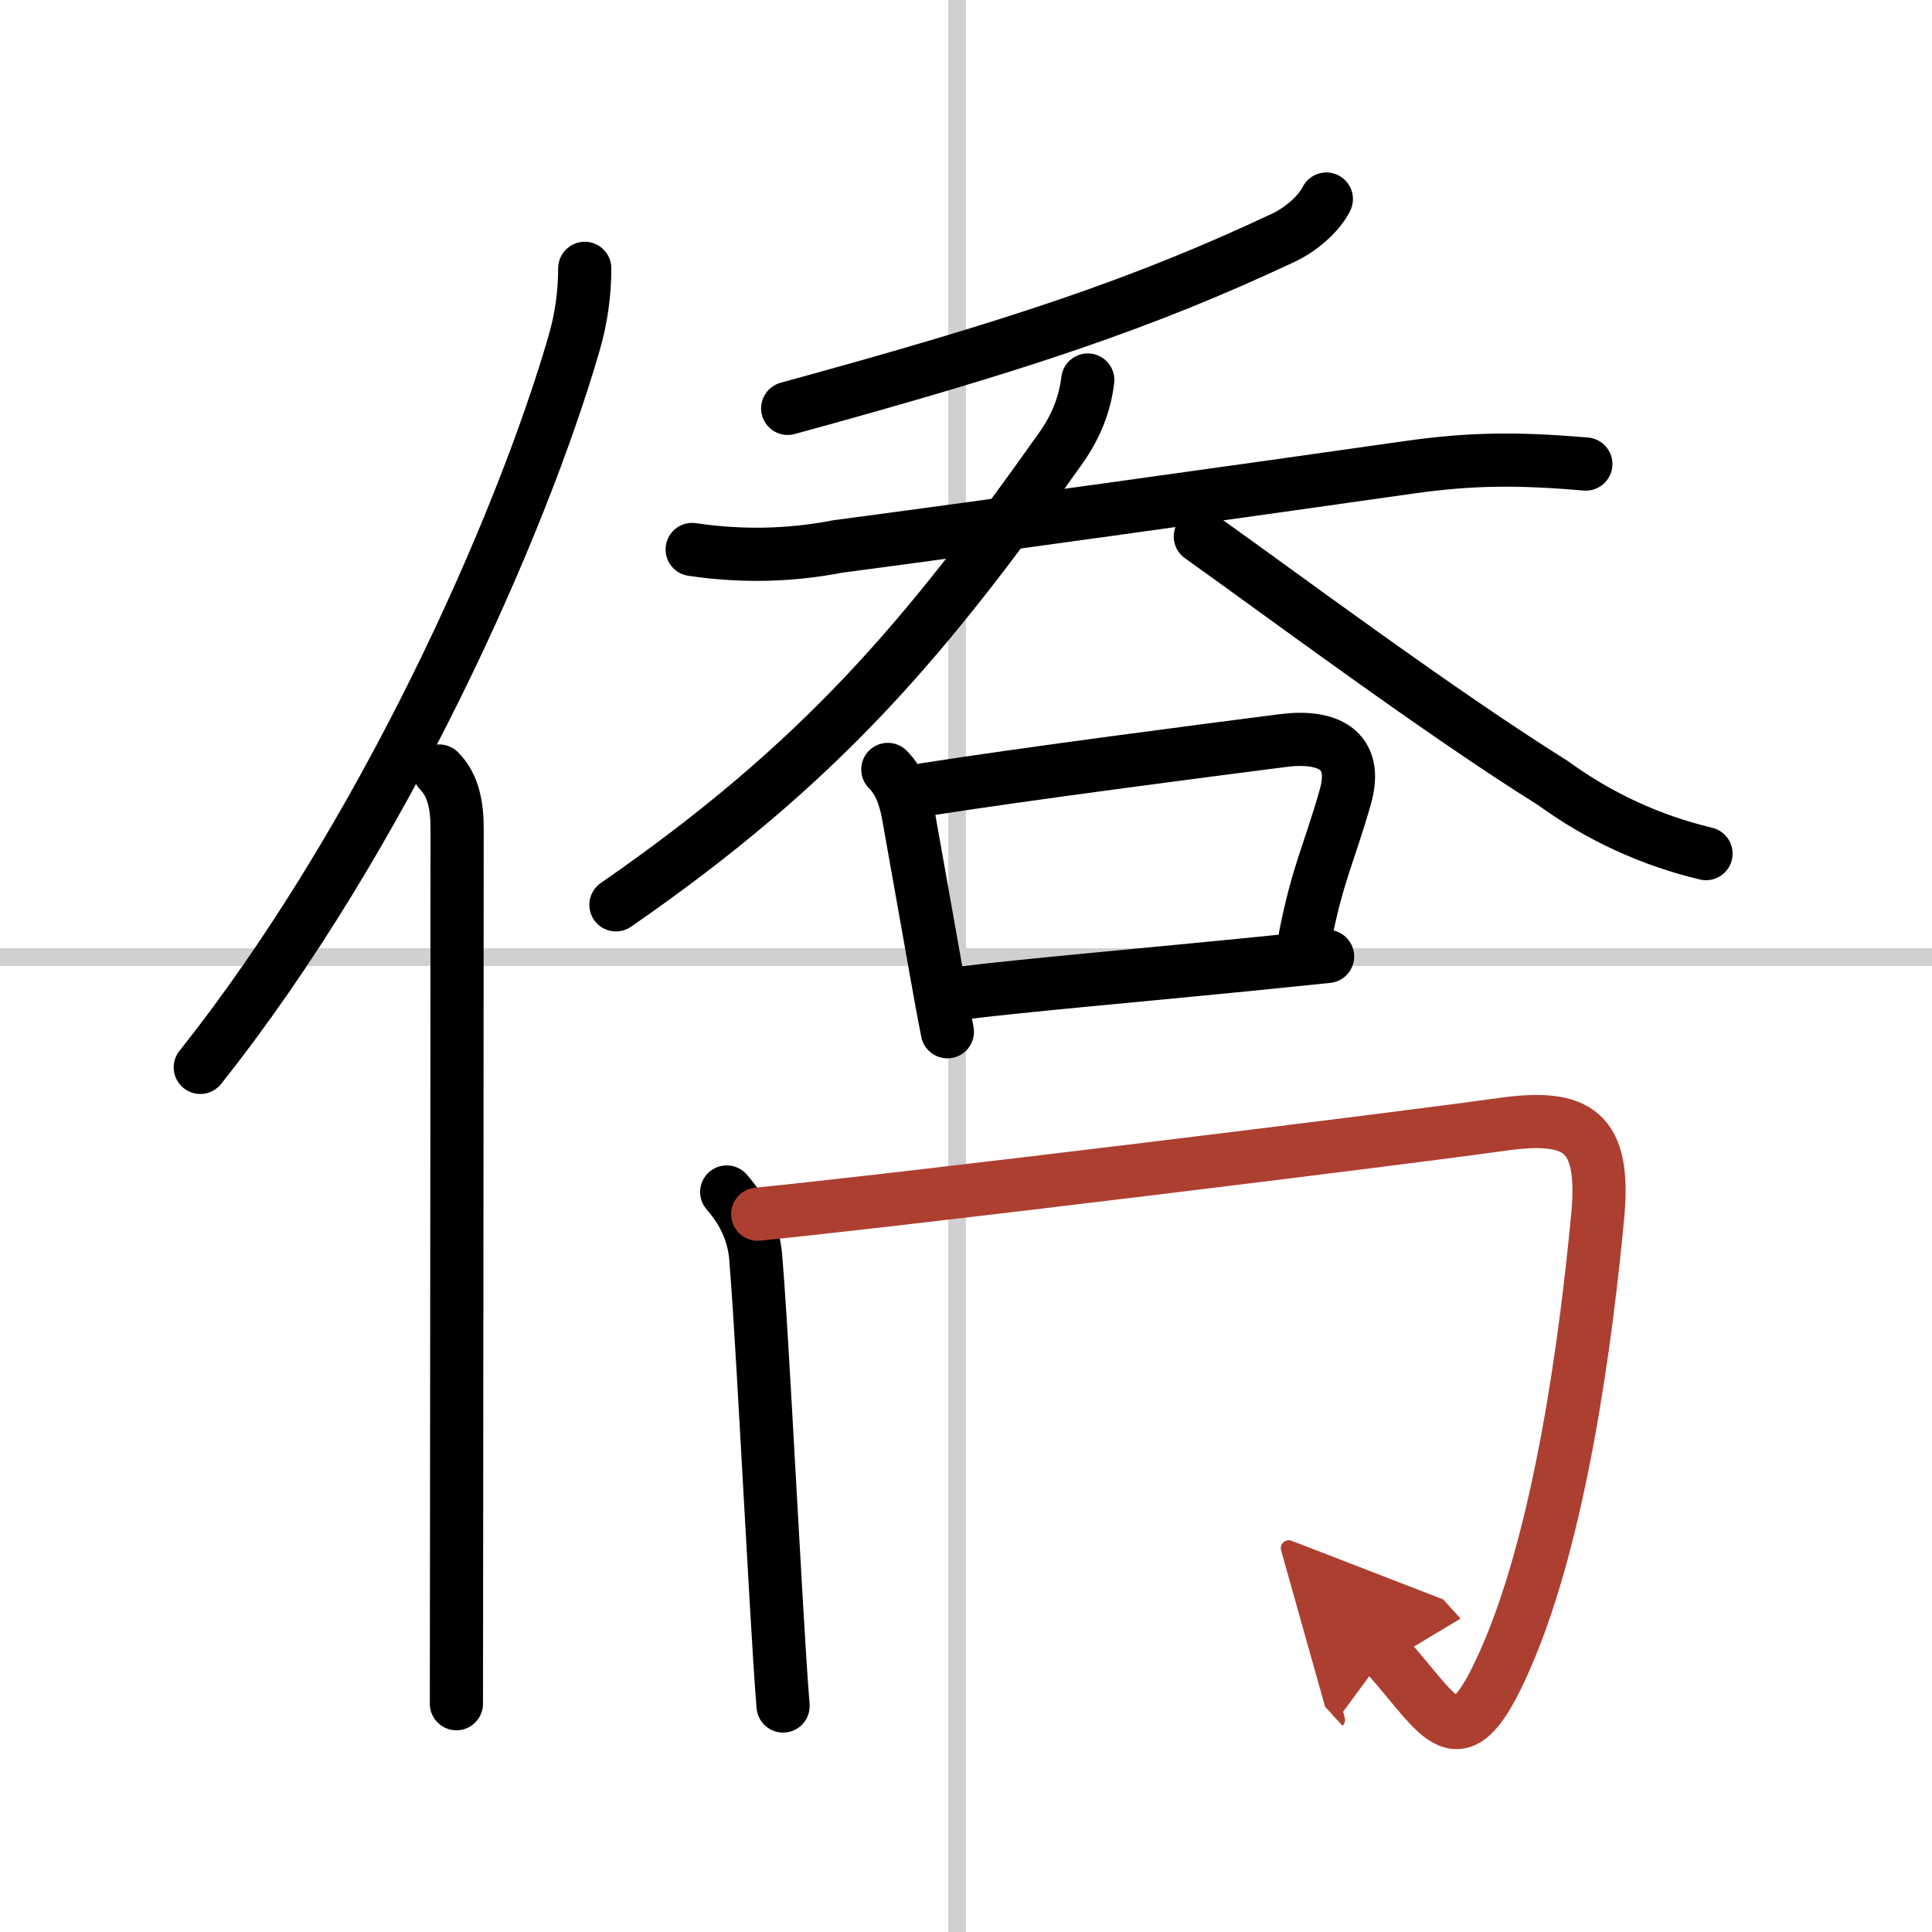
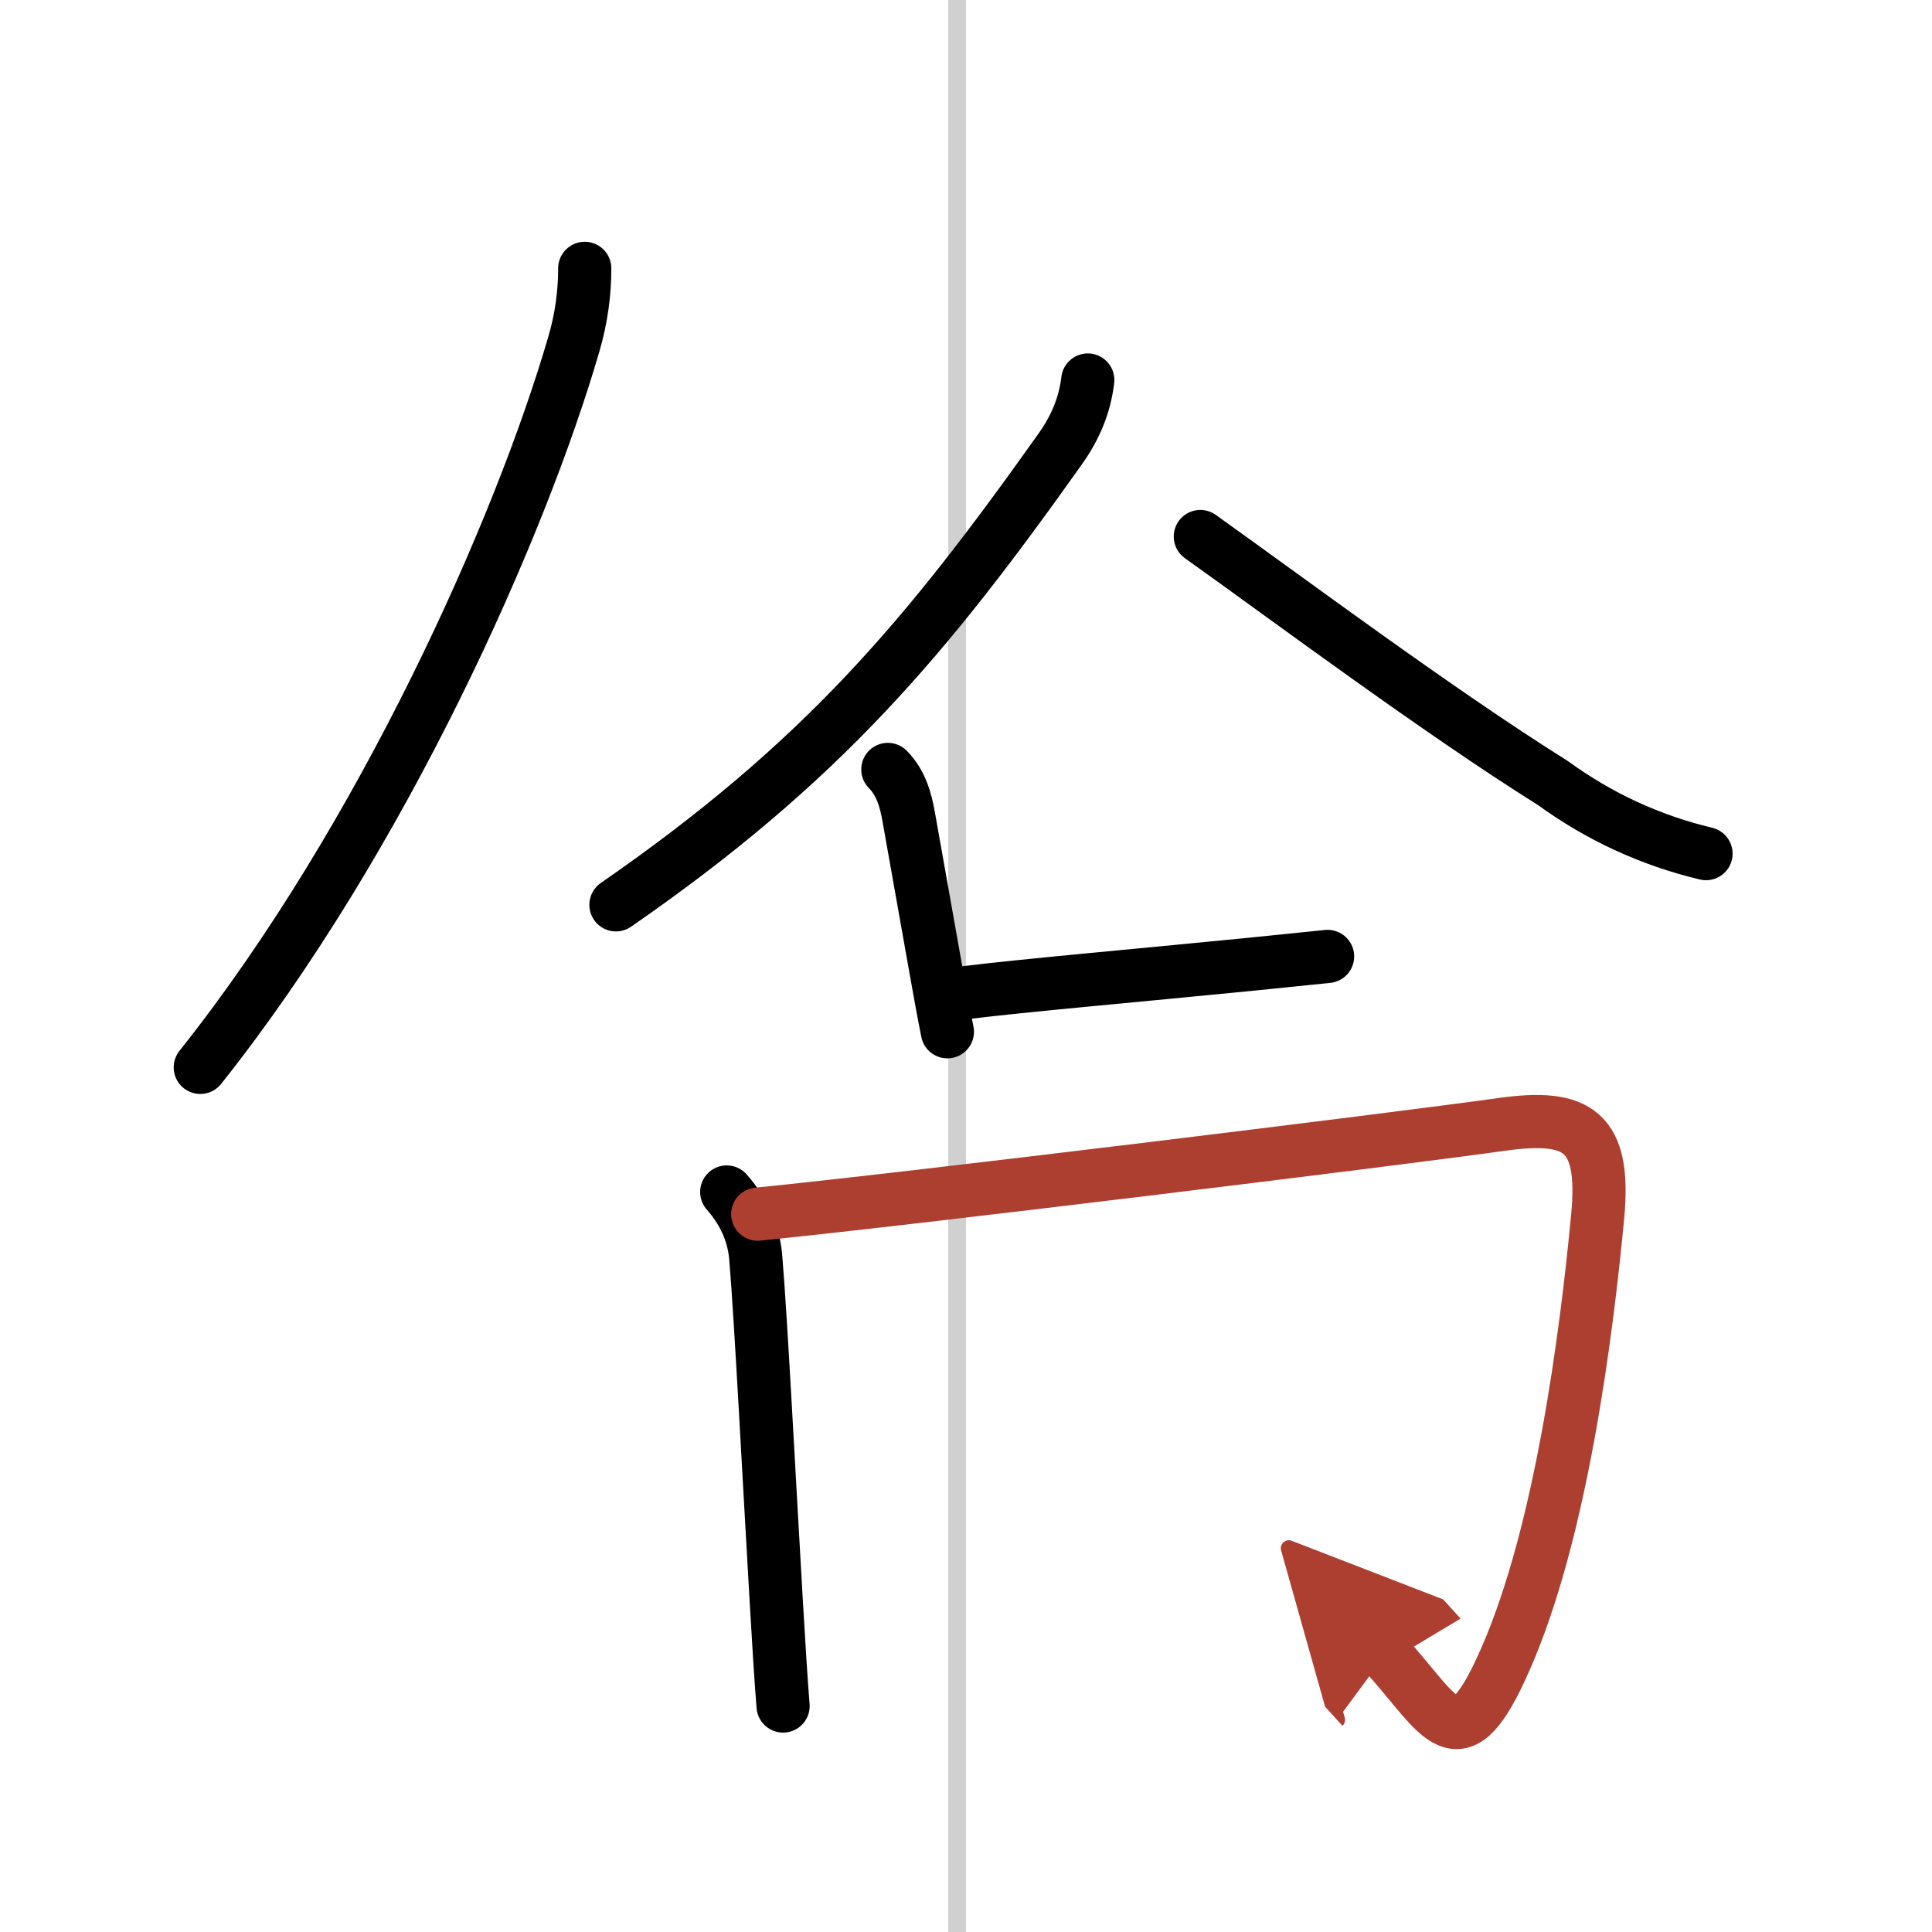
<svg xmlns="http://www.w3.org/2000/svg" width="400" height="400" viewBox="0 0 109 109">
  <defs>
    <marker id="a" markerWidth="4" orient="auto" refX="1" refY="5" viewBox="0 0 10 10">
      <polyline points="0 0 10 5 0 10 1 5" fill="#ad3f31" stroke="#ad3f31" />
    </marker>
  </defs>
  <g fill="none" stroke="#000" stroke-linecap="round" stroke-linejoin="round" stroke-width="3">
    <rect width="100%" height="100%" fill="#fff" stroke="#fff" />
    <line x1="54" x2="54" y2="109" stroke="#d0d0d0" stroke-width="1" />
-     <line x2="109" y1="54" y2="54" stroke="#d0d0d0" stroke-width="1" />
    <path d="m32.99 15.14c0 1.36-0.18 2.8-0.62 4.29-3 10.32-10.76 27.82-21.07 40.79" />
-     <path d="m24.78 43.5c0.8 0.8 1.01 1.97 1.01 3.23 0 9.62-0.02 27.21-0.03 39.27 0 4.26-0.01 7.84-0.01 10.12" />
-     <path d="m74.83 11.23c-0.45 0.9-1.52 1.76-2.42 2.18-7.91 3.72-15.03 6.09-27.97 9.63" />
-     <path d="m39.05 31c2.75 0.41 5.49 0.36 8.22-0.17 8.12-1.07 23.35-3.2 32.19-4.46 3.52-0.5 6.12-0.52 10.01-0.19" />
    <path d="M61.37,21.44c-0.17,1.44-0.71,2.69-1.52,3.84C52.25,36,46.38,43,34.75,51.05" />
    <path d="m67.72 30.27c4.87 3.47 13.41 9.85 19.88 13.9 2.63 1.91 5.51 3.24 8.65 3.99" />
    <path d="m50.09 43.41c0.75 0.75 1.02 1.77 1.18 2.69 0.5 2.83 1.02 5.76 1.52 8.55 0.23 1.3 0.45 2.51 0.66 3.56" />
-     <path d="m52.17 44.55c5.57-0.88 16.22-2.26 20.22-2.77 2.42-0.31 4.29 0.44 3.51 3.18-0.9 3.16-1.55 4.3-2.25 7.83" />
    <path d="m54.5 56c3.23-0.4 9.72-0.97 15.99-1.59 1.5-0.15 2.98-0.3 4.41-0.45" />
    <path d="m41 67.25c1.02 1.16 1.57 2.45 1.65 3.87 0.26 3.02 0.74 12.25 1.14 19.13 0.14 2.41 0.27 4.54 0.39 6" />
    <path d="m42.75 68.5c8.1-0.8 36.22-4.25 42.02-5.07 4.25-0.59 5.82 0.38 5.37 5.18-0.64 6.76-2.06 17.81-5.19 24.96-2.7 6.17-3.58 3.3-6.79-0.23" marker-end="url(#a)" stroke="#ad3f31" />
  </g>
</svg>